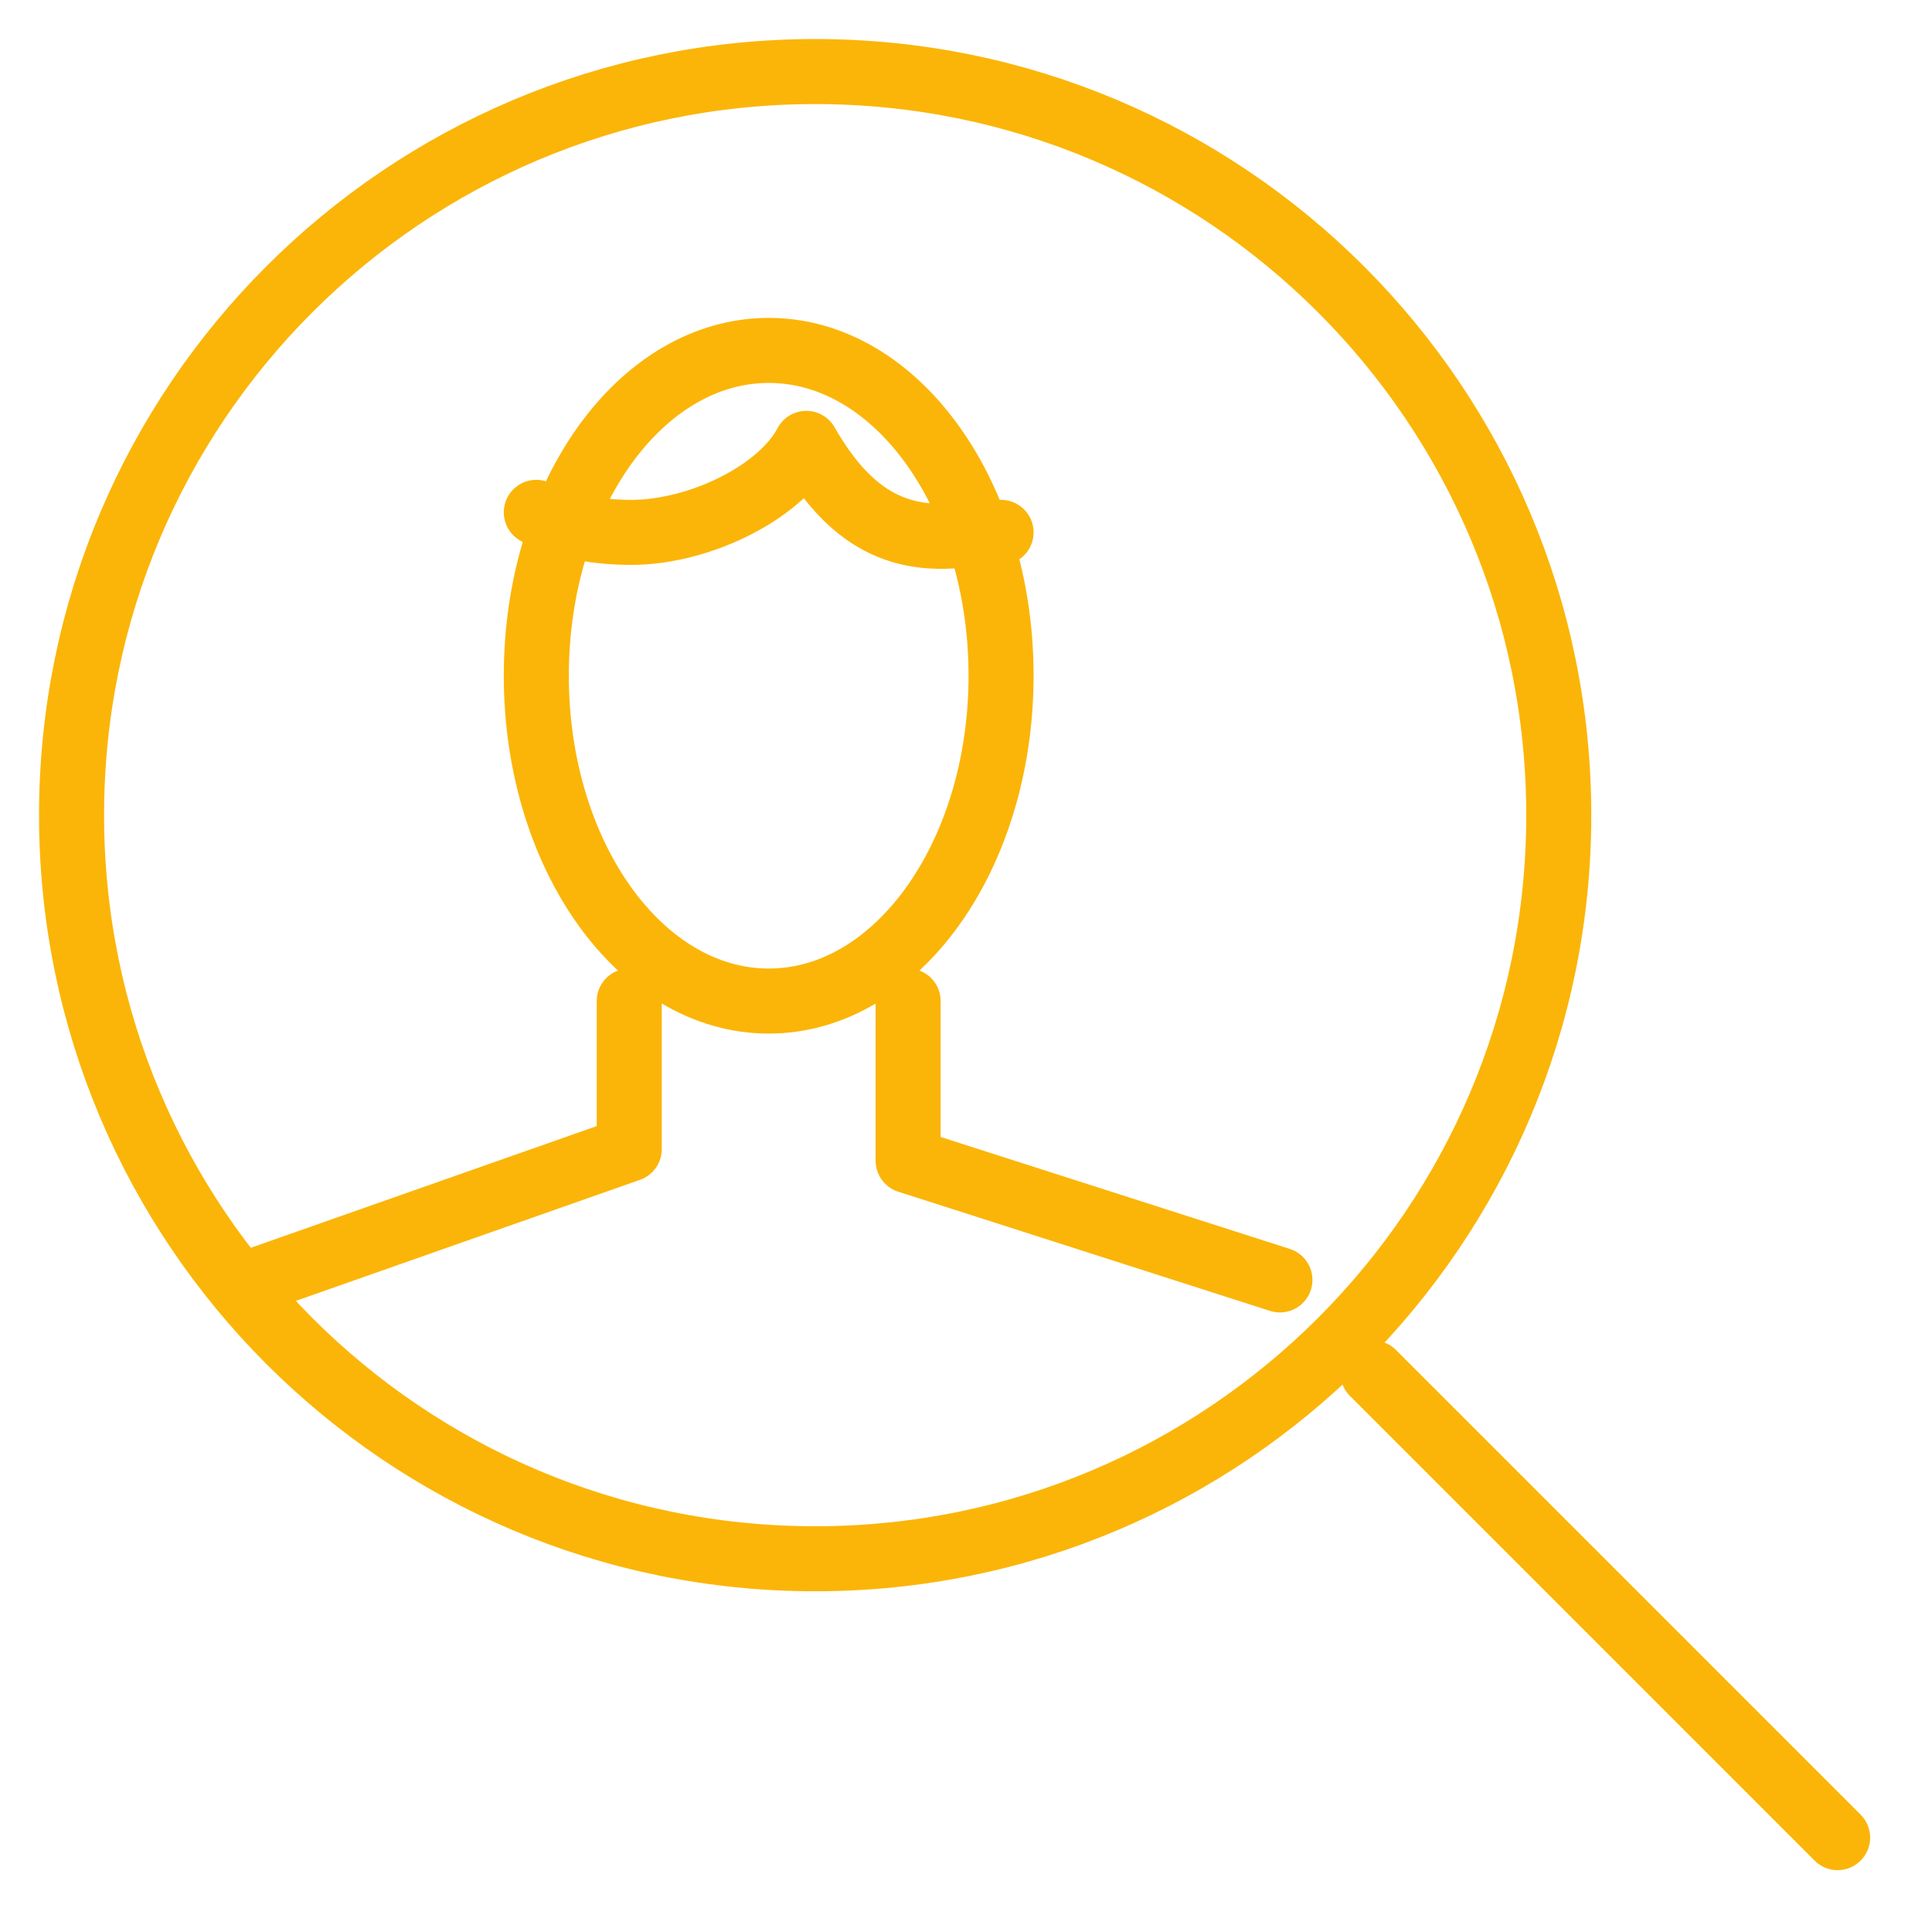
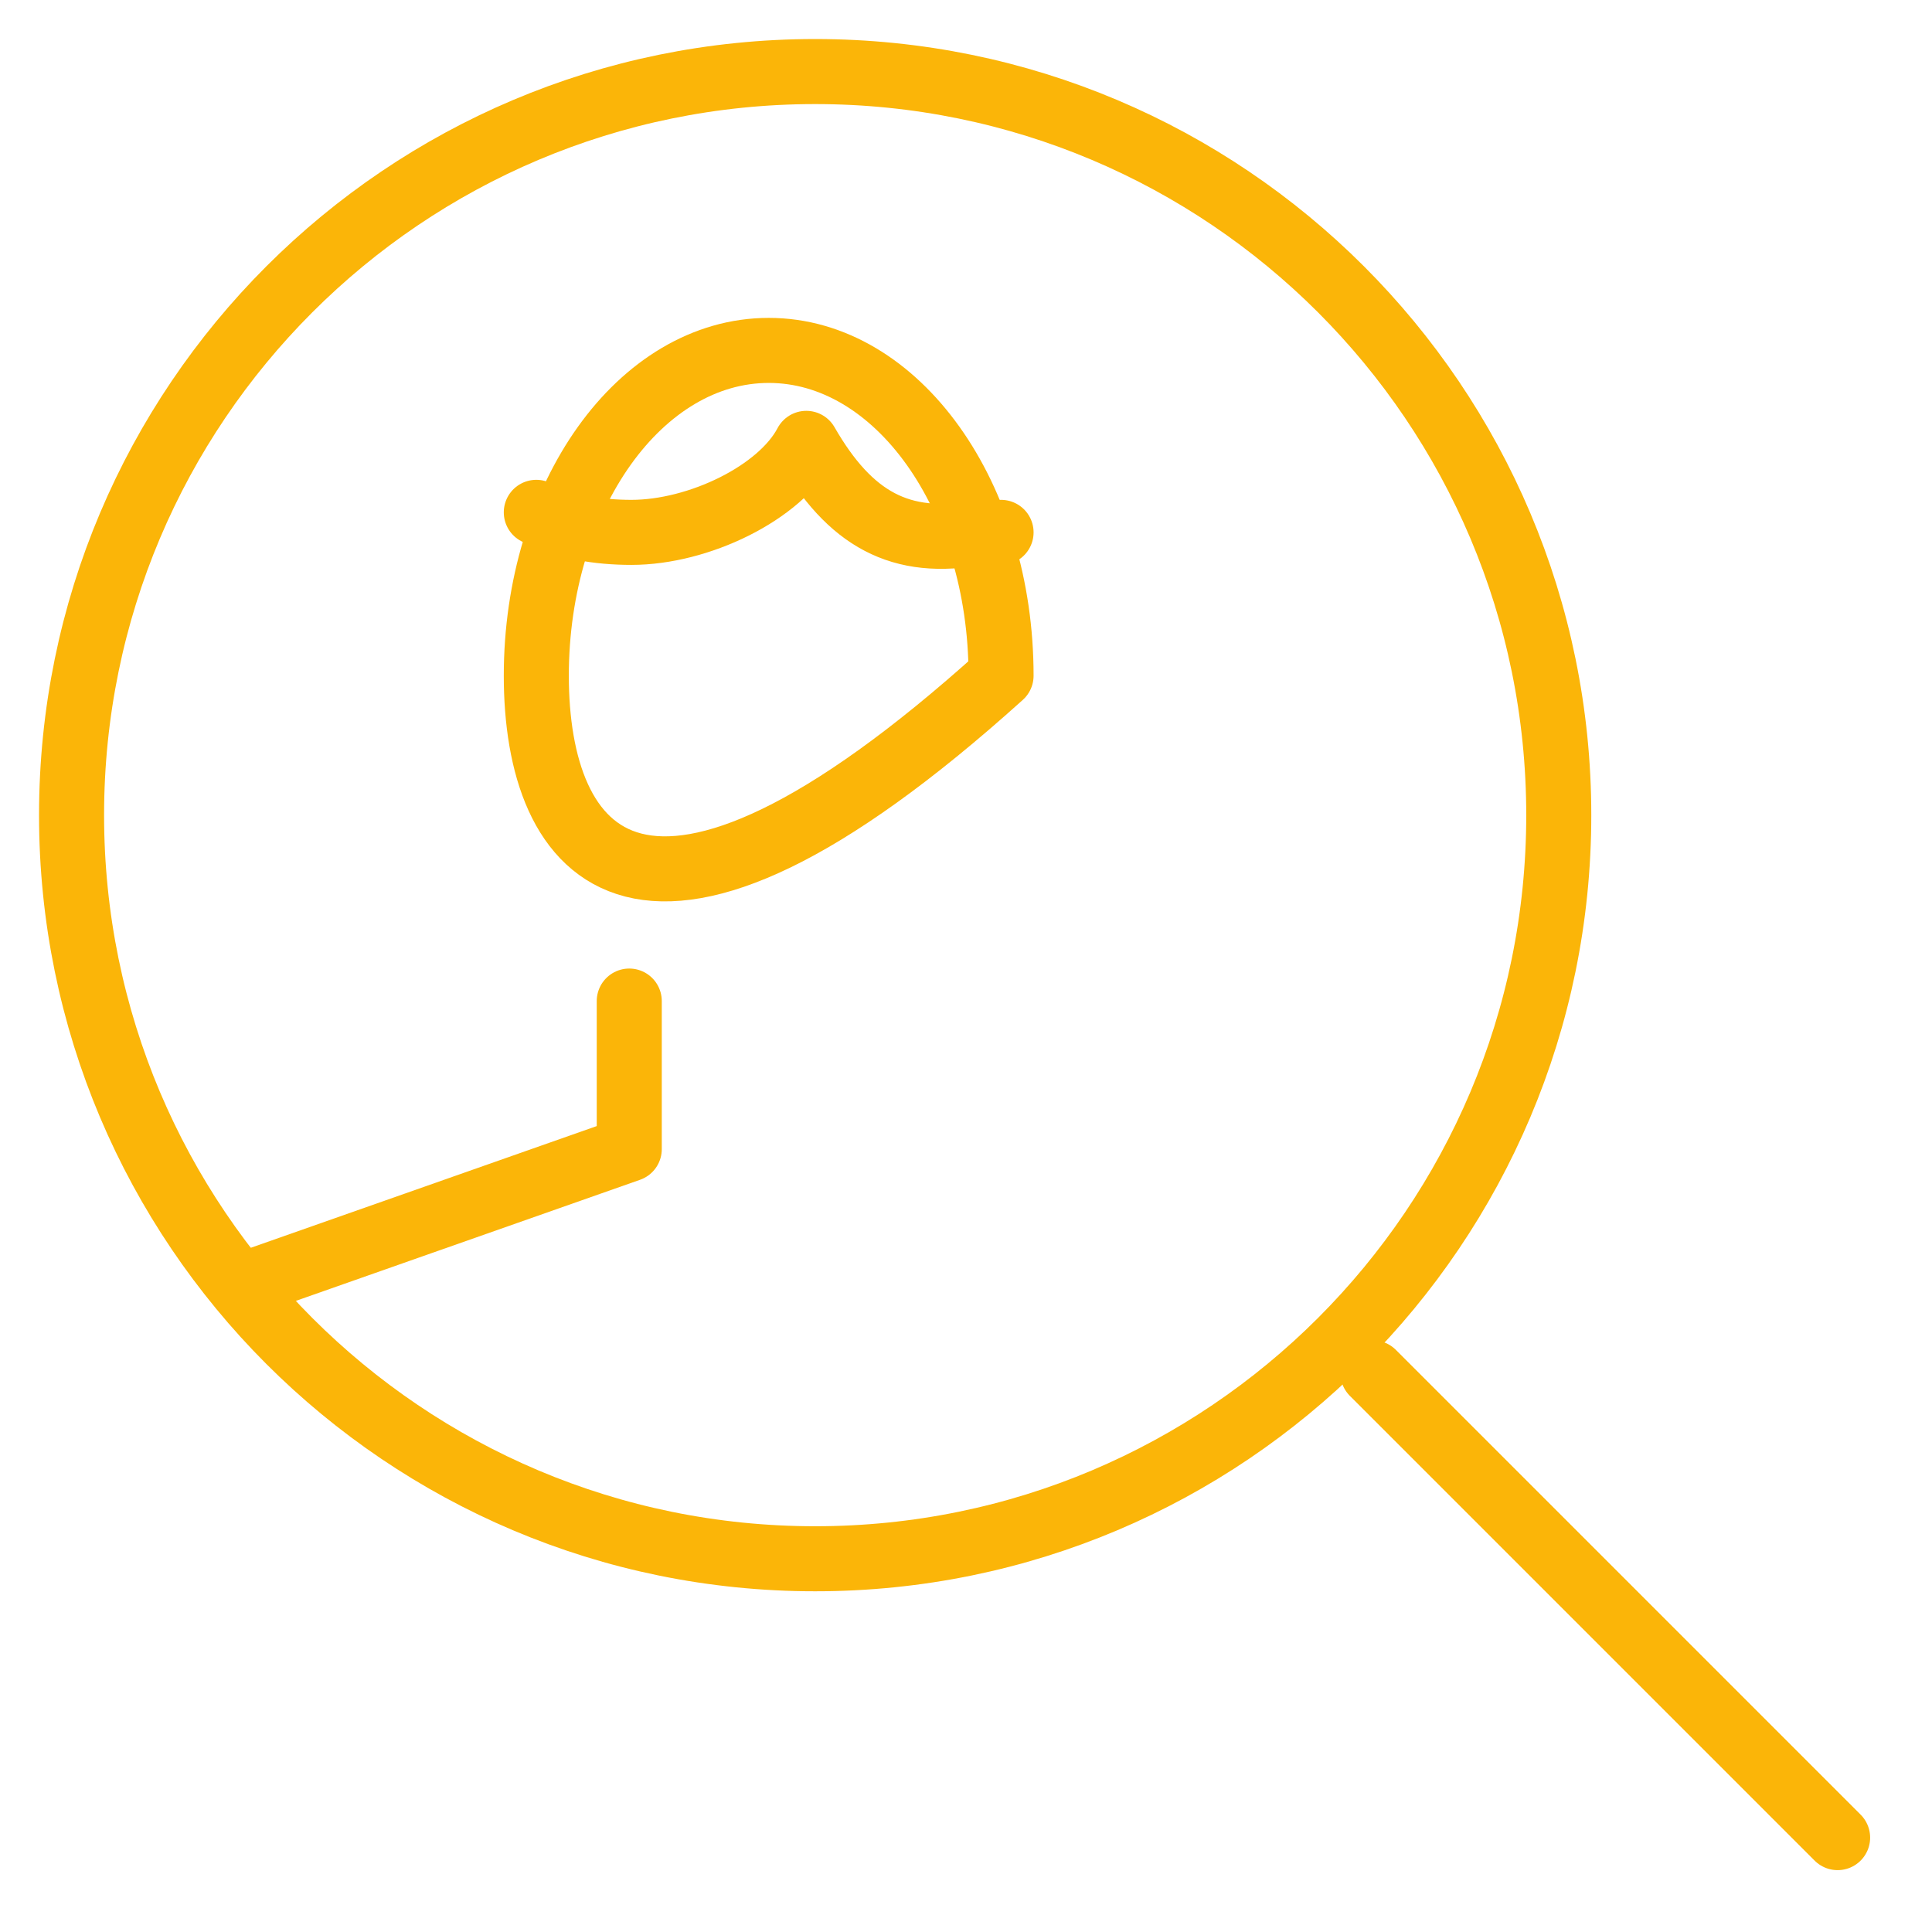
<svg xmlns="http://www.w3.org/2000/svg" width="27px" height="27px" viewBox="0 0 27 27" version="1.1">
  <title>BDE3C996-765C-48FF-9A69-EC7E9ADECEAE</title>
  <g id="Final" stroke="none" stroke-width="1" fill="none" fill-rule="evenodd" stroke-linecap="round" stroke-linejoin="round">
    <g id="homepage" transform="translate(-1149, -134)" stroke="#FBB508" stroke-width="0.909">
      <g id="Group-4" transform="translate(1117, 96)">
        <g id="Group-285-Copy" transform="translate(33, 39)">
          <path d="M20.784,10.392 C20.784,16.132 16.132,20.784 10.392,20.784 C4.652,20.784 0,16.132 0,10.392 C0,4.652 4.652,0 10.392,0 C16.132,0 20.784,4.652 20.784,10.392 L20.784,10.392 Z" id="Stroke-964" />
          <line x1="18.186" y1="18.186" x2="24.681" y2="24.681" id="Stroke-965" />
          <polyline id="Stroke-966" points="7.794 12.99 7.794 15.059 2.598 16.887" />
-           <polyline id="Stroke-967" points="11.691 12.99 11.691 15.221 16.887 16.887" />
-           <path d="M12.99,8.443 C12.99,10.954 11.536,12.99 9.744,12.99 C7.949,12.99 6.495,10.954 6.495,8.443 C6.495,5.933 7.949,3.897 9.744,3.897 C11.536,3.897 12.99,5.933 12.99,8.443 L12.99,8.443 Z" id="Stroke-968" />
+           <path d="M12.99,8.443 C7.949,12.99 6.495,10.954 6.495,8.443 C6.495,5.933 7.949,3.897 9.744,3.897 C11.536,3.897 12.99,5.933 12.99,8.443 L12.99,8.443 Z" id="Stroke-968" />
          <path d="M12.99,6.44 C12.881,6.453 12.802,6.419 12.69,6.44 C11.586,6.652 10.877,6.255 10.268,5.196 C9.903,5.891 8.762,6.44 7.825,6.44 C7.362,6.44 6.893,6.365 6.495,6.16" id="Stroke-969" />
        </g>
      </g>
    </g>
  </g>
</svg>